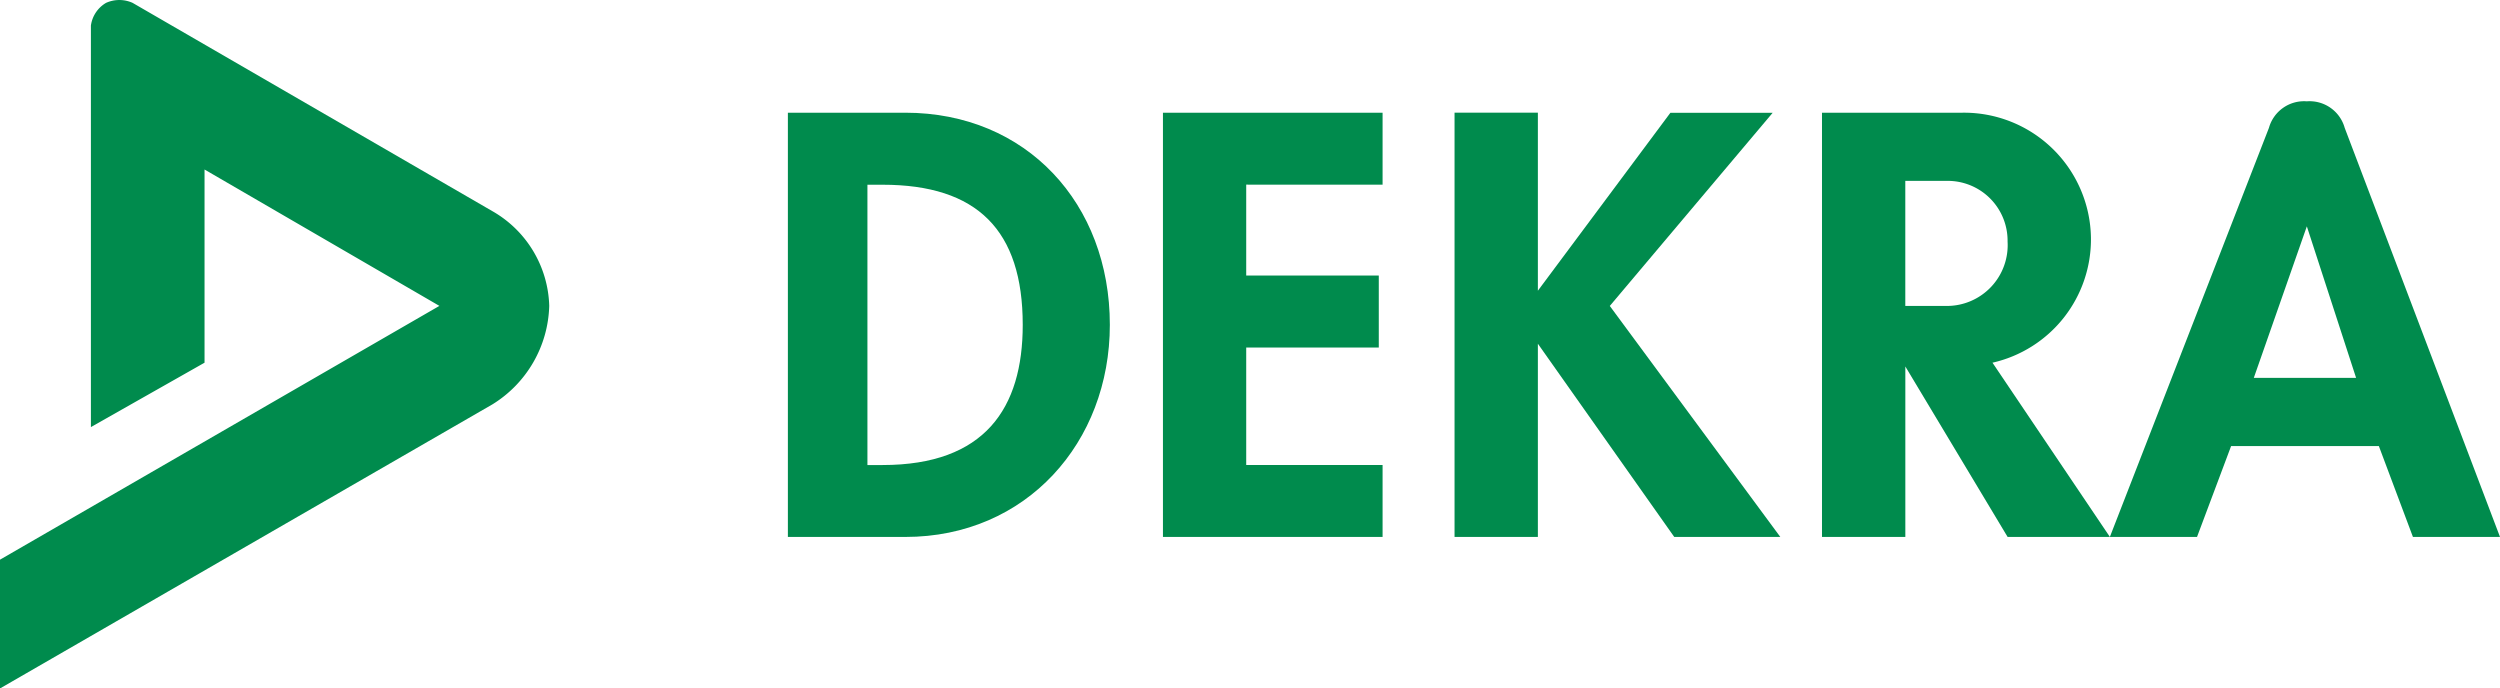
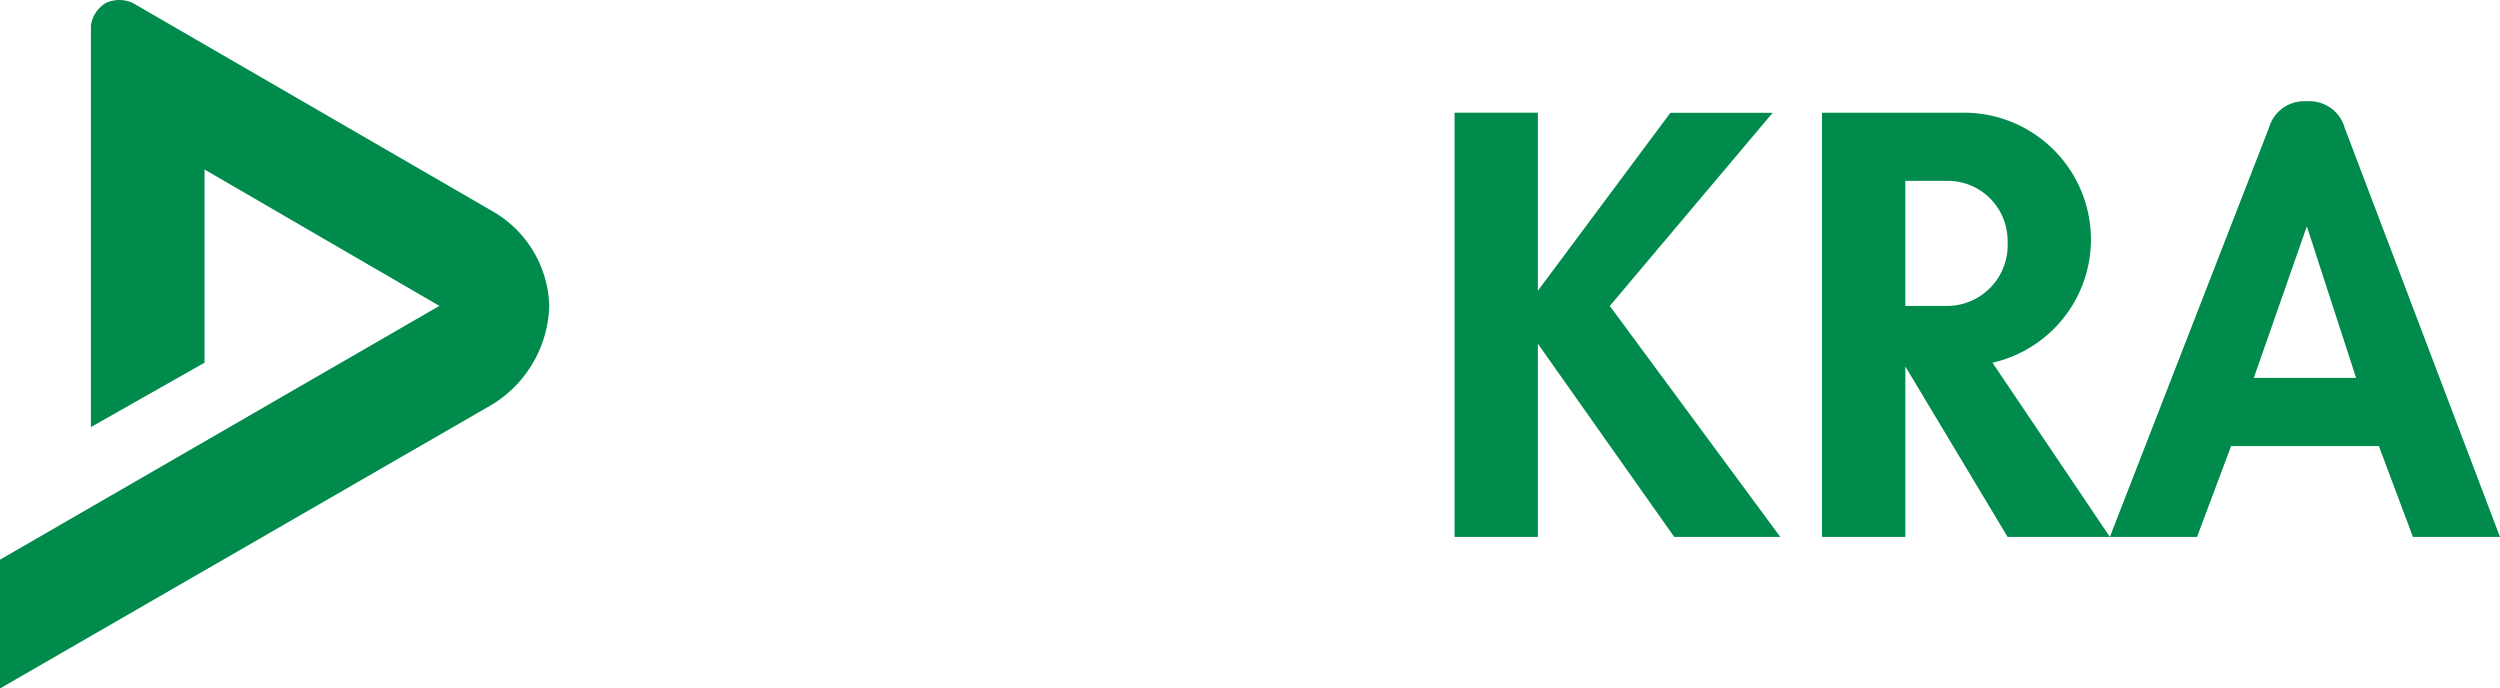
<svg xmlns="http://www.w3.org/2000/svg" id="_3" data-name="3" width="126.345" height="34.793" viewBox="0 0 126.345 34.793">
  <g id="_4" data-name="4">
-     <path id="_5" data-name="5" d="M-1127.026,1670.674h5.934c6.126,0,10.337-4.786,10.337-10.72,0-6.126-4.211-10.72-10.337-10.72h-5.934Zm4.02-17.8h.766c4.786,0,7.083,2.3,7.083,7.083,0,4.211-1.914,7.083-7.083,7.083h-.766Z" transform="translate(1166.844 -1643.538)" fill="#008b4d" fill-rule="evenodd" />
-     <path id="_6" data-name="6" d="M-1013.672,1652.871v-3.637h-11.1v21.441h11.1v-3.637h-6.892V1661.1h6.7v-3.637h-6.7v-4.594Z" transform="translate(1083.545 -1643.538)" fill="#008b4d" />
    <path id="_7" data-name="7" d="M-766.565,1668.15l8.04-20.675a1.843,1.843,0,0,1,1.914-1.34,1.842,1.842,0,0,1,1.914,1.34l7.849,20.675h-4.4l-1.723-4.594h-7.466l-1.723,4.594Zm7.275-8.04,2.68-7.657h0l2.489,7.657Z" transform="translate(873.193 -1641.014)" fill="#008b4d" fill-rule="evenodd" />
    <path id="_8" data-name="8" d="M-941.035,1658.231h0v-9h-4.211v21.441h4.211v-9.763h0l6.891,9.763h5.36L-937.4,1659l8.232-9.763h-5.169Z" transform="translate(1018.756 -1643.538)" fill="#008b4d" />
    <path id="_9" data-name="9" d="M-838.744,1652.679h-2.106V1659h2.106a3.073,3.073,0,0,0,3.063-3.254A3.024,3.024,0,0,0-838.744,1652.679Zm2.3,9.189,5.934,8.806h-5.169l-5.169-8.615v8.615h-4.212v-21.44h7.083a6.416,6.416,0,0,1,6.509,6.317A6.391,6.391,0,0,1-836.446,1661.868Z" transform="translate(937.14 -1643.538)" fill="#008b4d" />
    <path id="_10" data-name="10" d="M-1335.157,1618.65l18.186,10.529a5.691,5.691,0,0,1,2.871,4.786,6.039,6.039,0,0,1-2.871,4.977l-24.886,14.357v-6.508l22.206-12.826-11.869-6.892v9.763l-5.743,3.254V1619.8a1.574,1.574,0,0,1,.766-1.149A1.635,1.635,0,0,1-1335.157,1618.65Z" transform="translate(1341.857 -1618.506)" fill="#008b4d" />
  </g>
</svg>